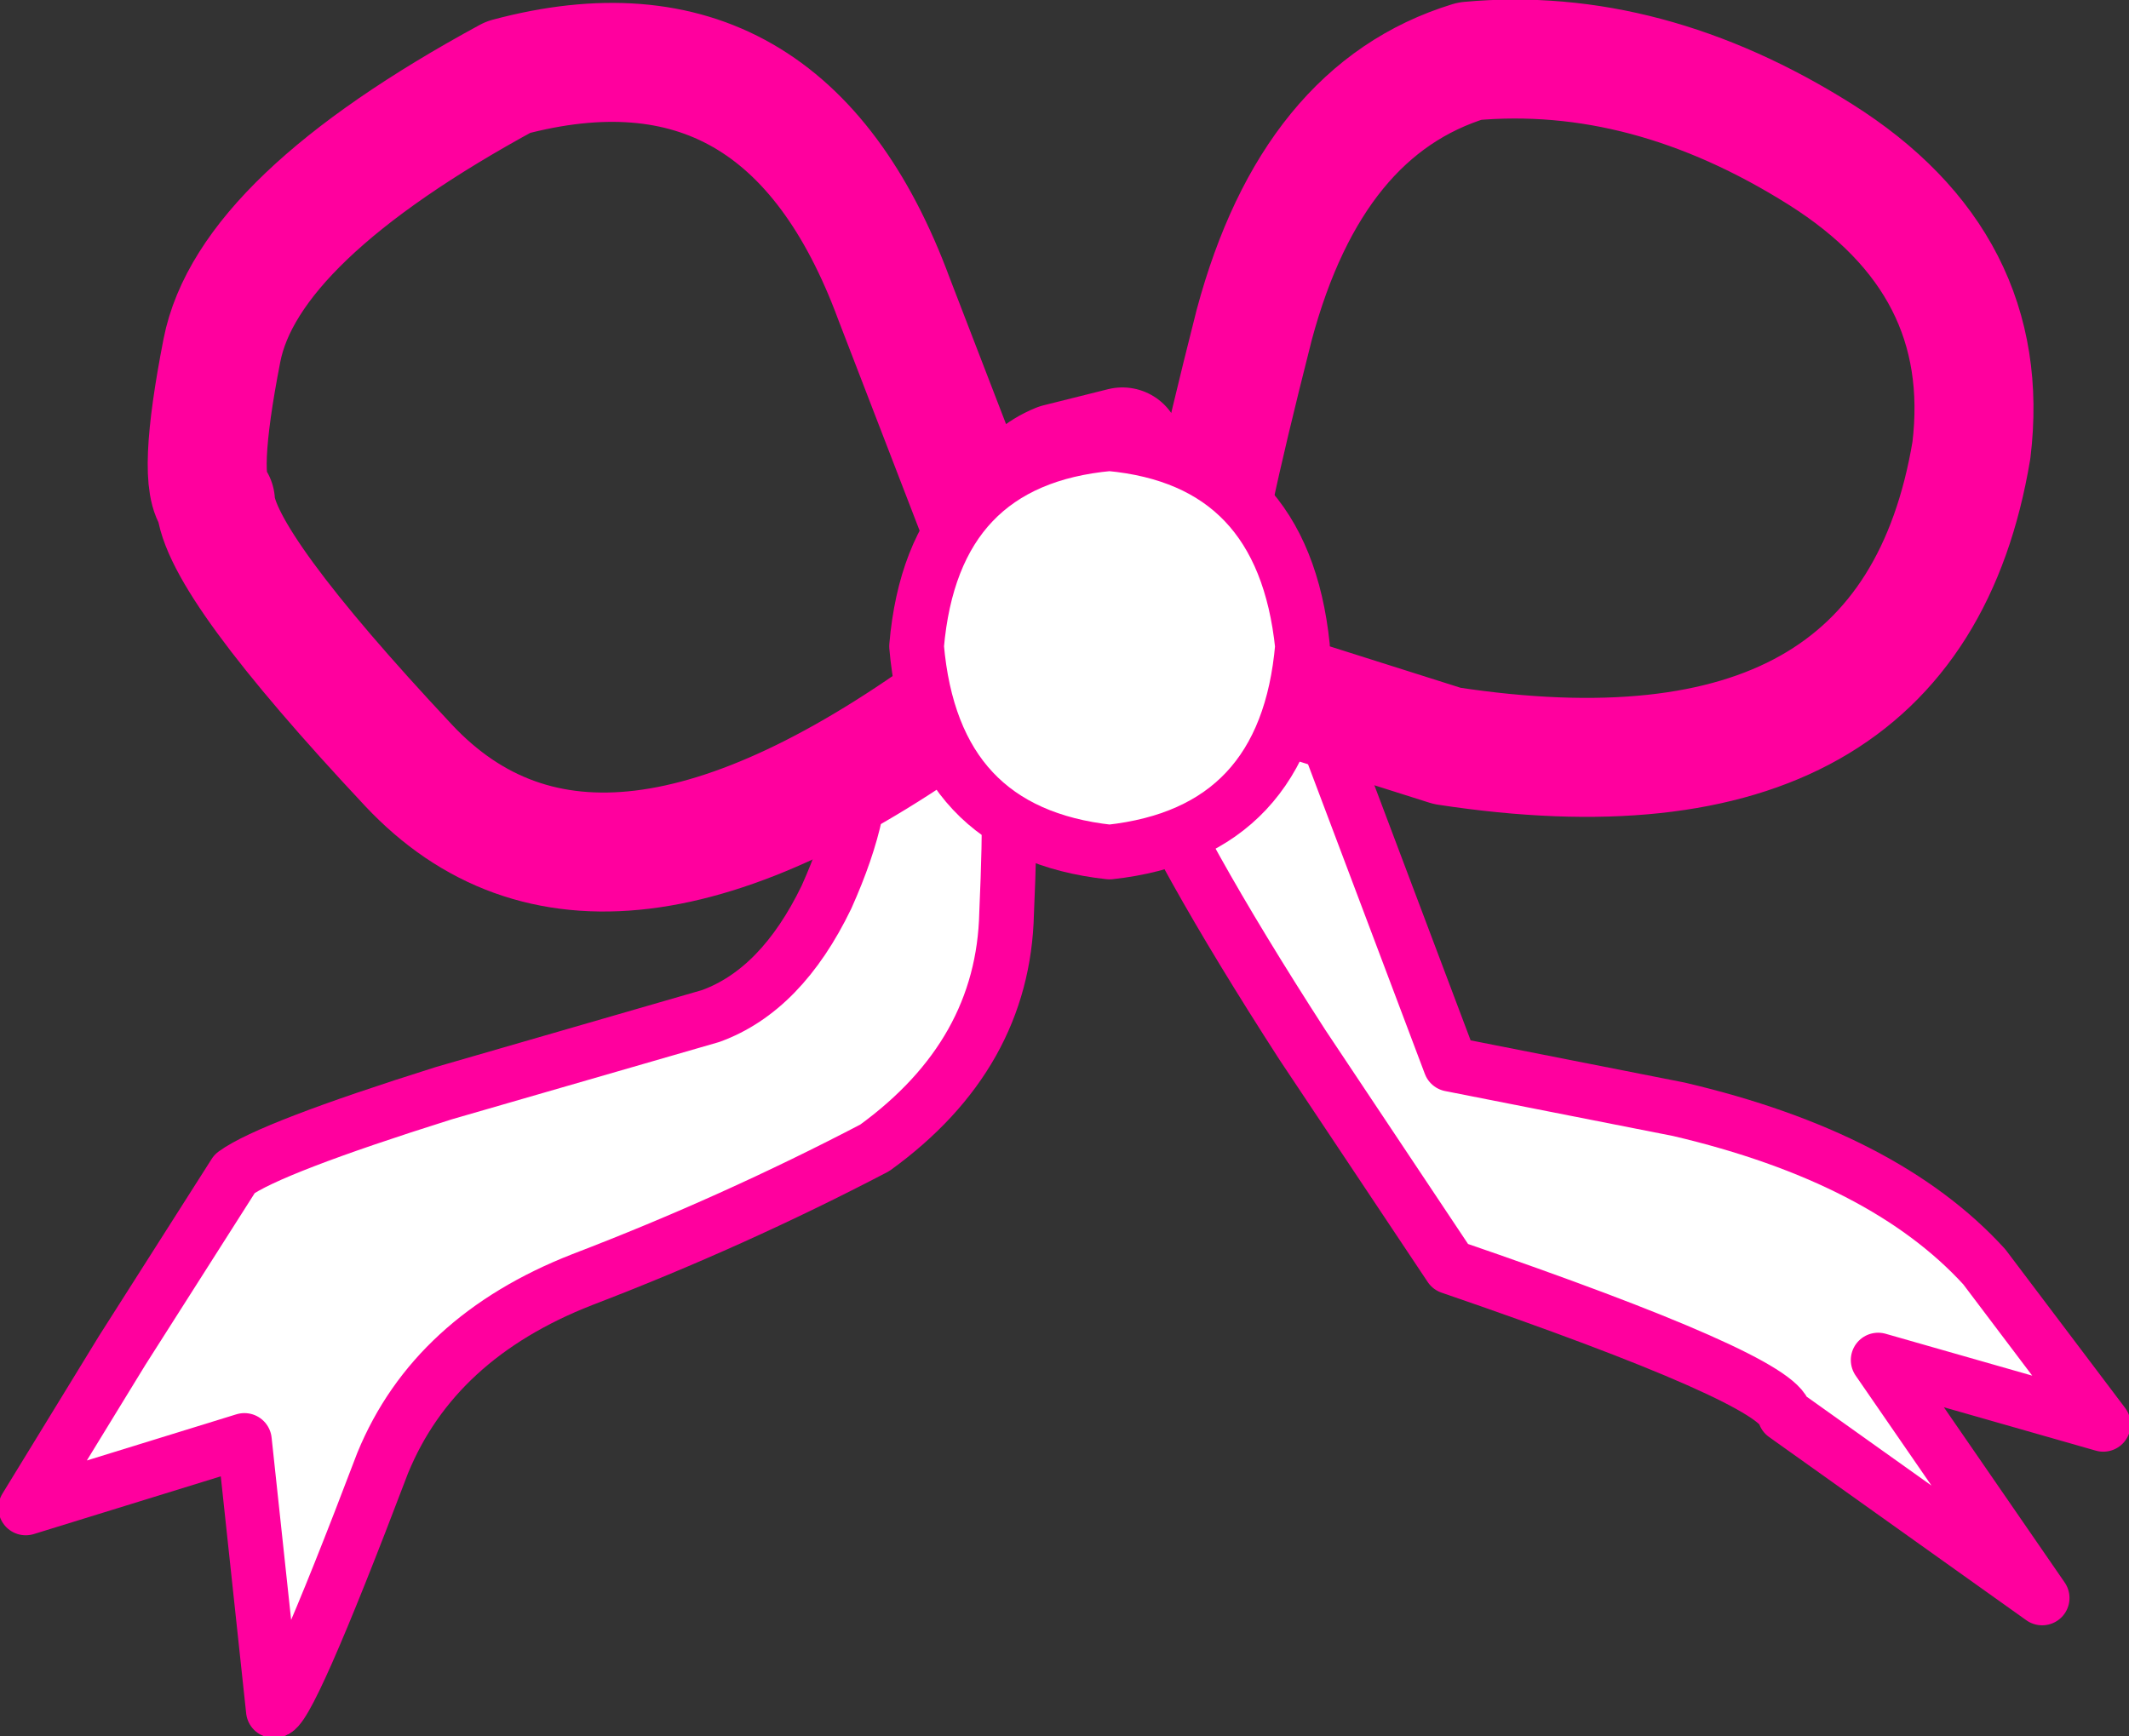
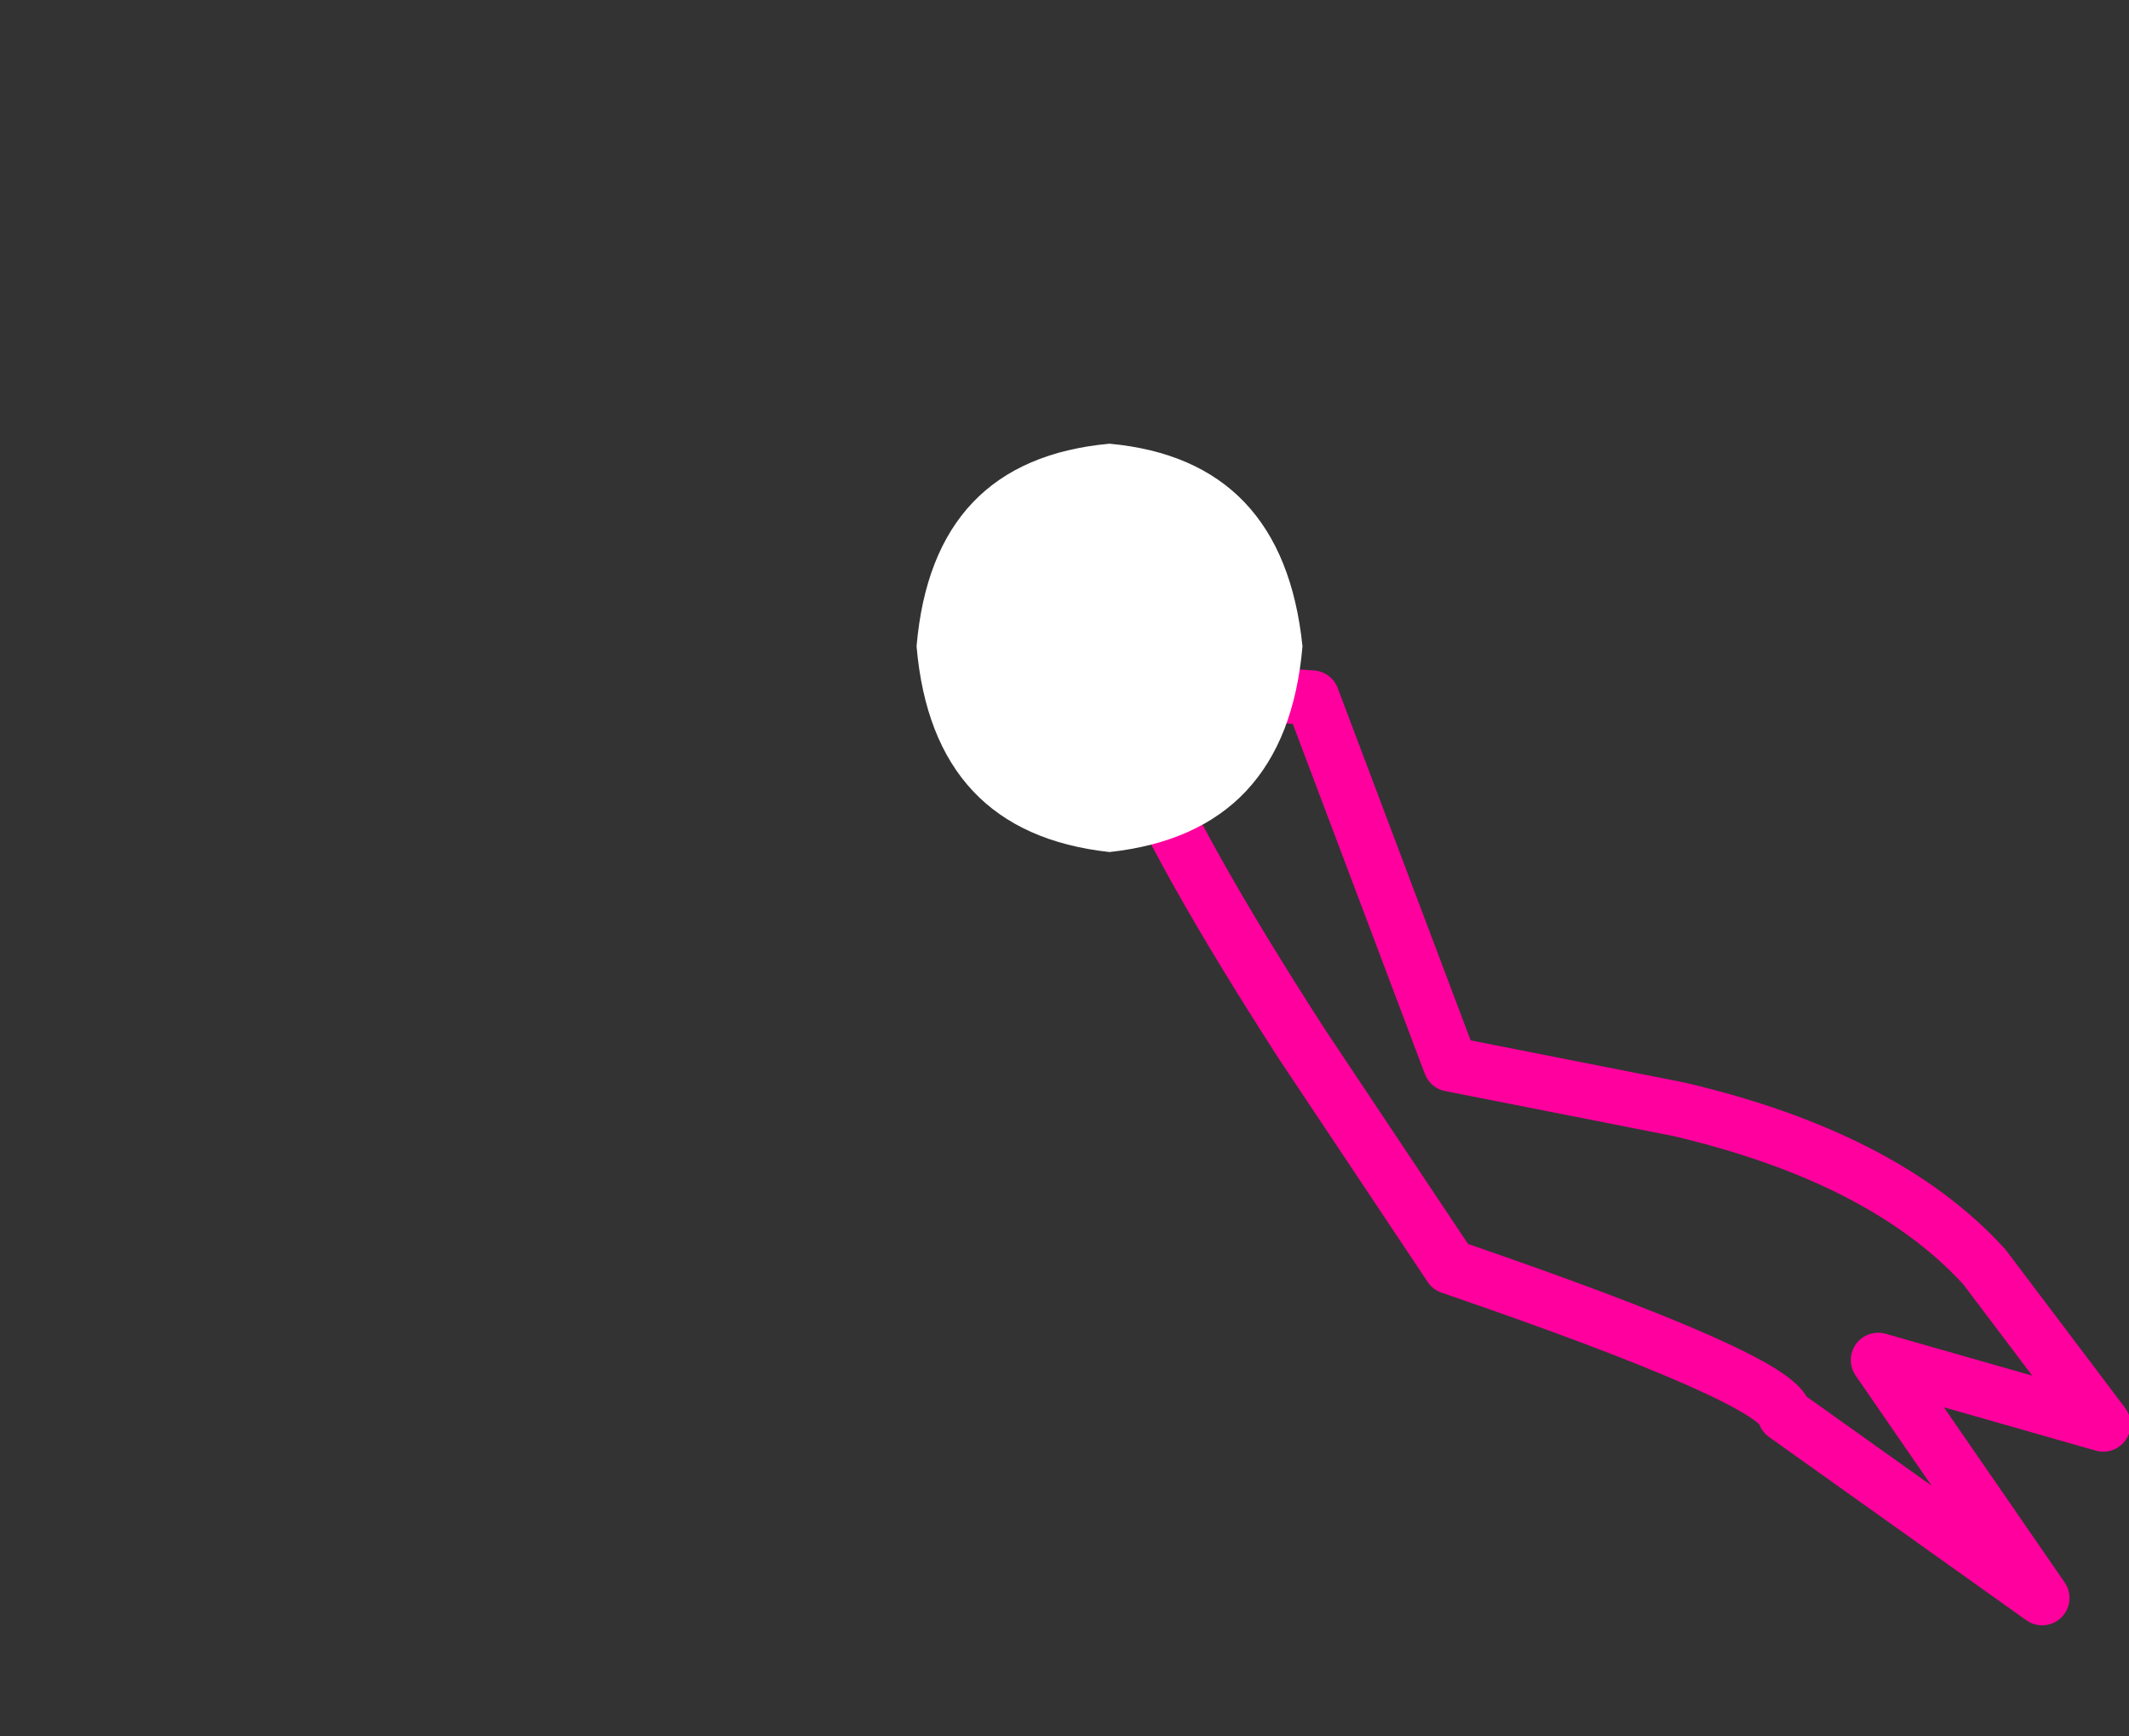
<svg xmlns="http://www.w3.org/2000/svg" height="27.0px" width="33.1px">
  <rect width="100%" height="100%" fill="#333333" stroke="none" />
  <g transform="matrix(1.0, 0.0, 0.0, 1.0, 16.55, 13.75)">
-     <path d="M-0.95 -2.05 Q-0.8 -1.8 -0.9 0.45 -0.95 2.65 -2.95 4.1 -5.15 5.25 -7.5 6.15 -9.8 7.05 -10.6 9.0 -12.1 12.95 -12.3 12.85 L-12.75 8.65 -16.15 9.7 -14.65 7.25 -12.9 4.5 Q-12.35 4.1 -9.65 3.25 L-5.5 2.05 Q-4.4 1.65 -3.7 0.2 -3.05 -1.25 -3.2 -2.15 L-2.15 -2.25 -0.95 -2.05" fill="#ffffff" fill-rule="evenodd" stroke="none" />
-     <path d="M-0.95 -2.05 Q-0.8 -1.8 -0.9 0.45 -0.95 2.65 -2.95 4.1 -5.15 5.25 -7.5 6.15 -9.8 7.05 -10.6 9.0 -12.1 12.95 -12.3 12.85 L-12.75 8.65 -16.15 9.7 -14.65 7.25 -12.9 4.5 Q-12.35 4.1 -9.65 3.25 L-5.5 2.05 Q-4.4 1.65 -3.7 0.2 -3.05 -1.25 -3.2 -2.15 L-2.15 -2.25 -0.95 -2.05 Z" fill="none" stroke="#ff009e" stroke-linecap="round" stroke-linejoin="round" stroke-width="0.85" />
-     <path d="M14.3 5.95 L16.15 8.4 12.65 7.4 15.2 11.1 11.2 8.25 Q11.1 7.7 6.0 5.95 L3.7 2.5 Q1.7 -0.6 1.05 -2.25 1.0 -3.05 2.3 -3.0 L3.85 -2.9 6.0 2.8 9.55 3.5 Q12.75 4.25 14.3 5.95" fill="#ffffff" fill-rule="evenodd" stroke="none" />
    <path d="M14.3 5.95 Q12.75 4.25 9.55 3.5 L6.0 2.8 3.85 -2.9 2.3 -3.0 Q1.0 -3.05 1.05 -2.25 1.7 -0.6 3.7 2.5 L6.0 5.95 Q11.1 7.7 11.2 8.25 L15.2 11.1 12.65 7.4 16.15 8.4 14.3 5.95 Z" fill="none" stroke="#ff009e" stroke-linecap="round" stroke-linejoin="round" stroke-width="0.85" />
-     <path d="M11.75 -11.35 Q14.45 -9.65 14.1 -6.75 13.15 -1.05 5.95 -2.15 L2.95 -3.1 2.1 -4.9 1.45 -3.9 Q0.9 -3.0 0.25 -2.8 -0.75 -3.6 -0.95 -4.65 -1.15 -4.75 -1.35 -3.9 L-1.55 -2.9 Q-7.25 1.3 -10.2 -1.85 -13.15 -5.0 -13.2 -5.95 -13.5 -6.25 -13.1 -8.3 -12.7 -10.35 -8.65 -12.55 -4.35 -13.7 -2.65 -9.1 L-1.05 -4.95 Q-0.95 -6.2 -0.1 -6.55 L0.9 -6.8 2.15 -4.9 Q2.1 -5.35 2.95 -8.7 3.85 -12.05 6.3 -12.8 9.05 -13.05 11.75 -11.35 Z" fill="none" stroke="#ff009e" stroke-linecap="round" stroke-linejoin="round" stroke-width="1.85" />
    <path d="M3.7 -3.7 Q3.45 -0.8 0.7 -0.5 -2.05 -0.8 -2.3 -3.7 -2.05 -6.6 0.7 -6.85 3.4 -6.6 3.7 -3.7" fill="#ffffff" fill-rule="evenodd" stroke="none" />
-     <path d="M3.7 -3.7 Q3.45 -0.8 0.7 -0.5 -2.05 -0.8 -2.3 -3.7 -2.05 -6.6 0.7 -6.85 3.4 -6.6 3.7 -3.7 Z" fill="none" stroke="#ff009e" stroke-linecap="round" stroke-linejoin="round" stroke-width="0.85" />
  </g>
</svg>